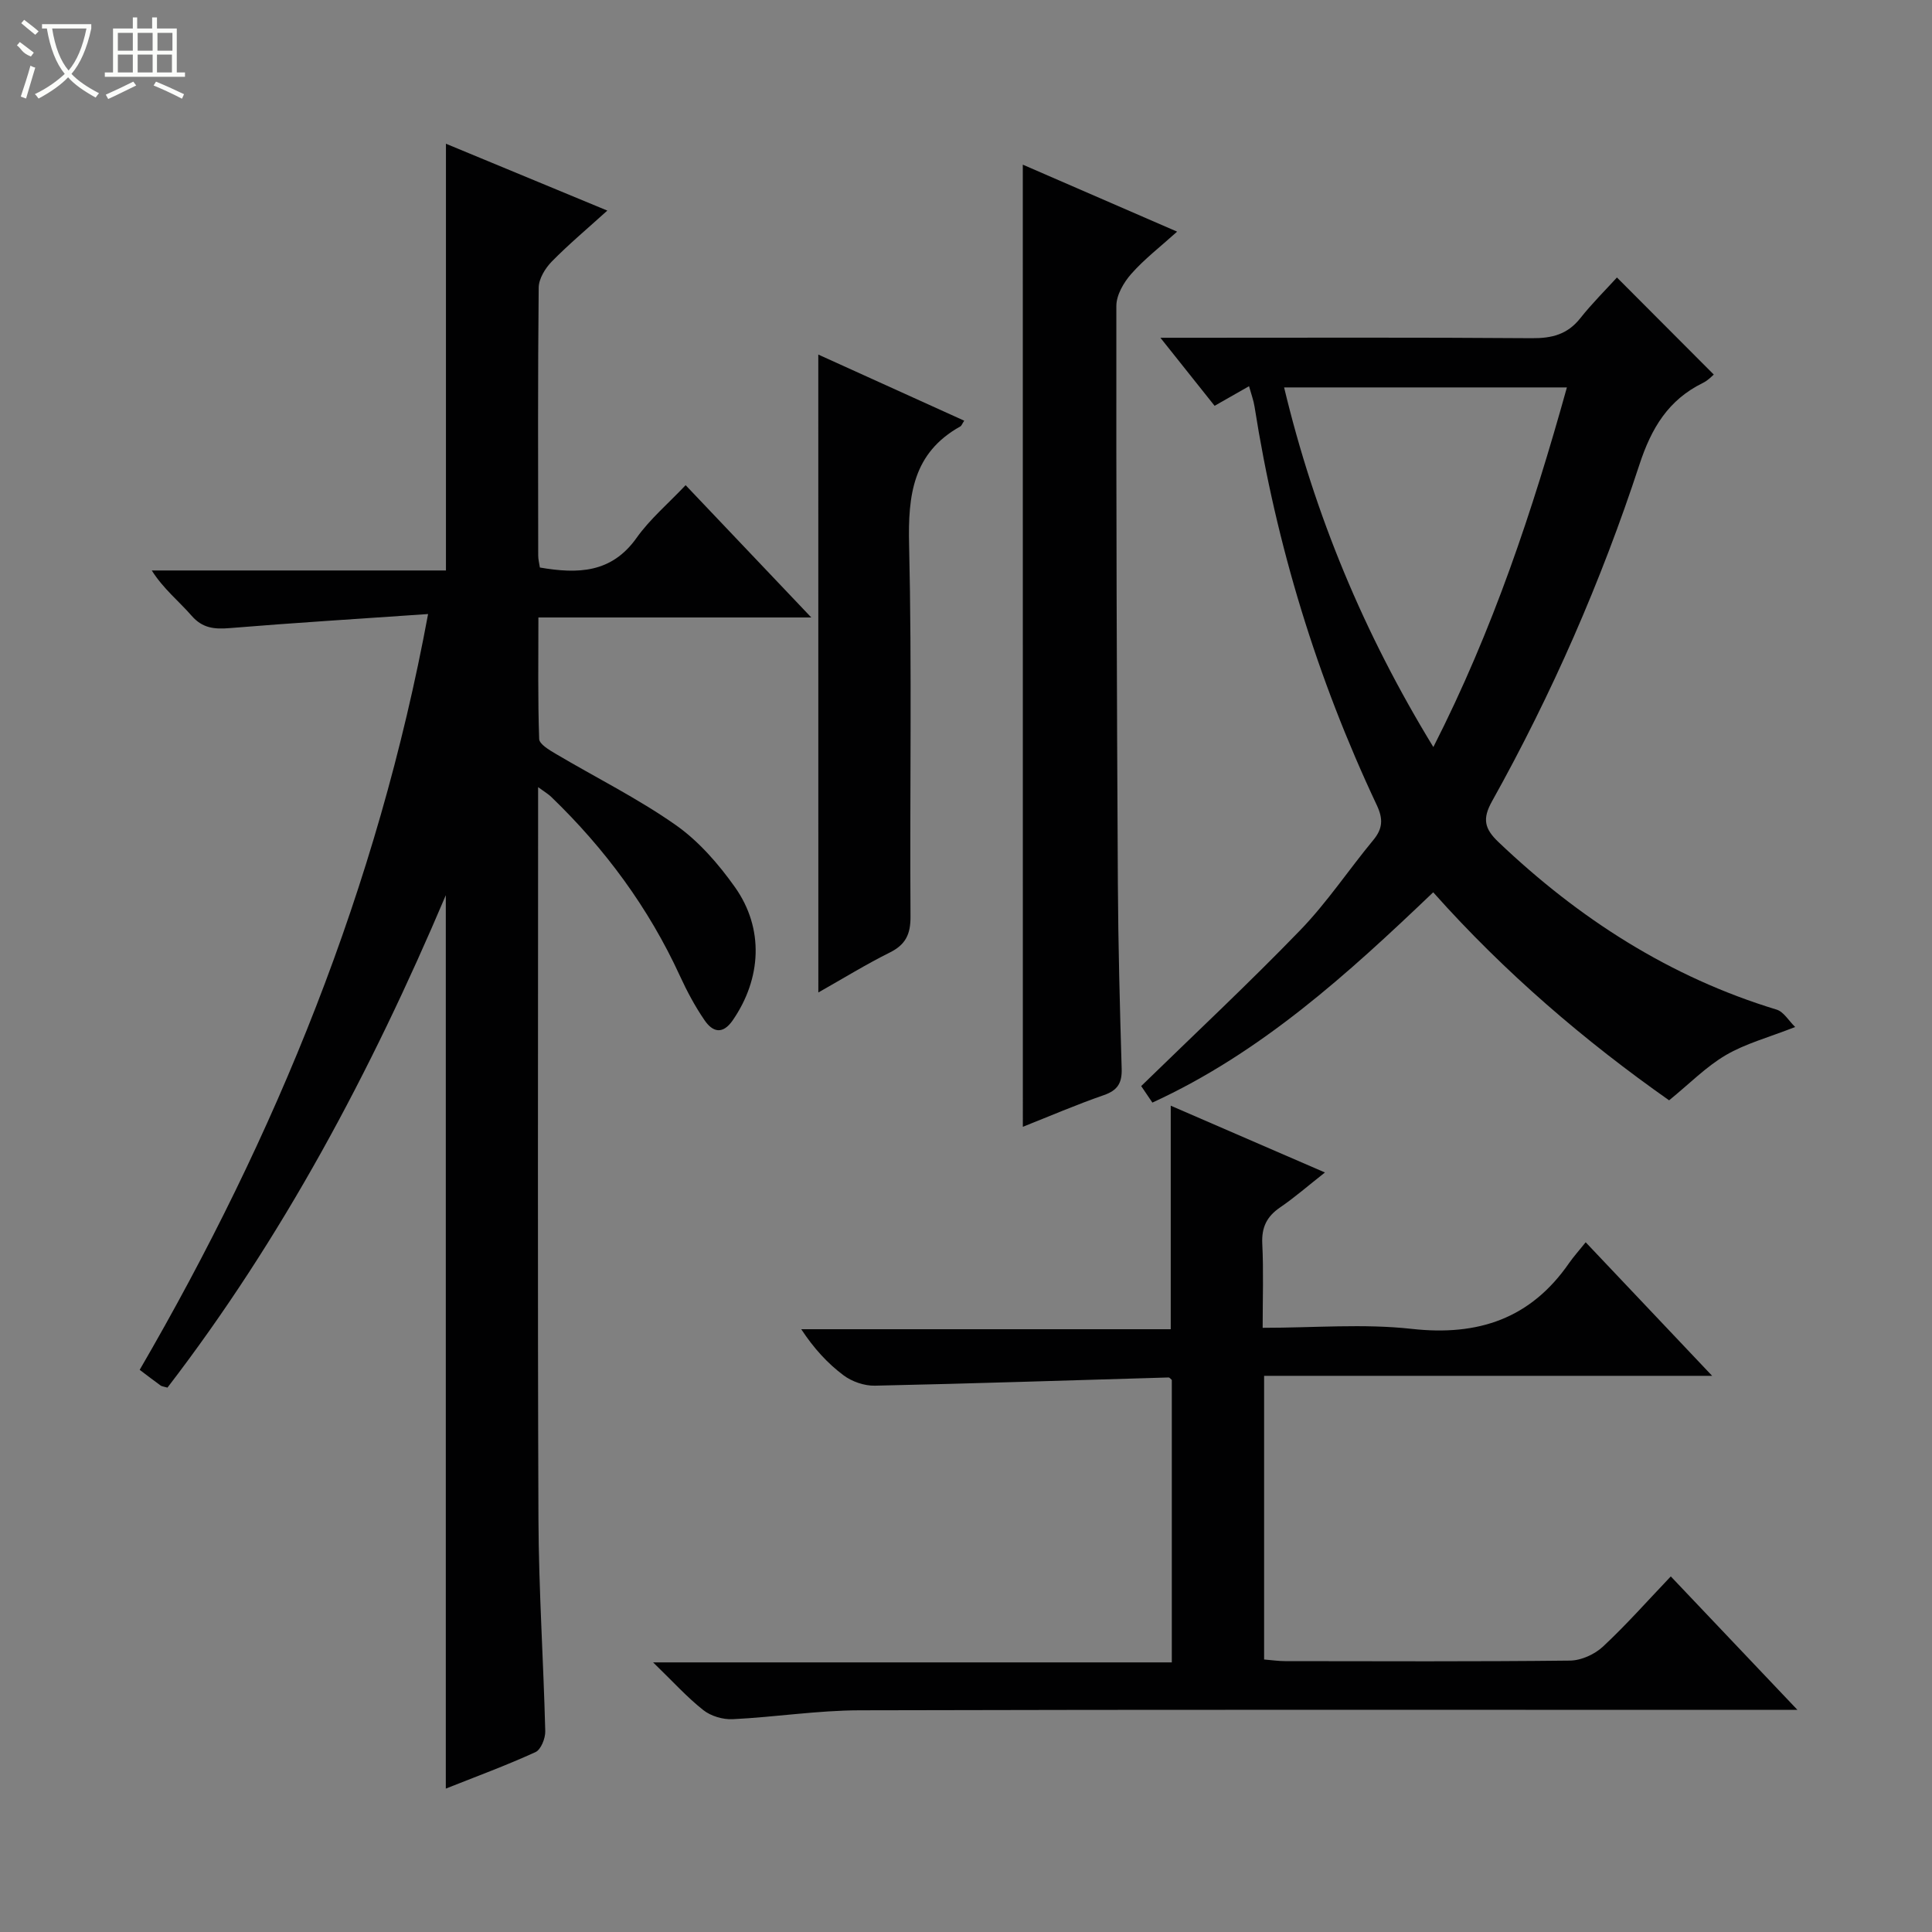
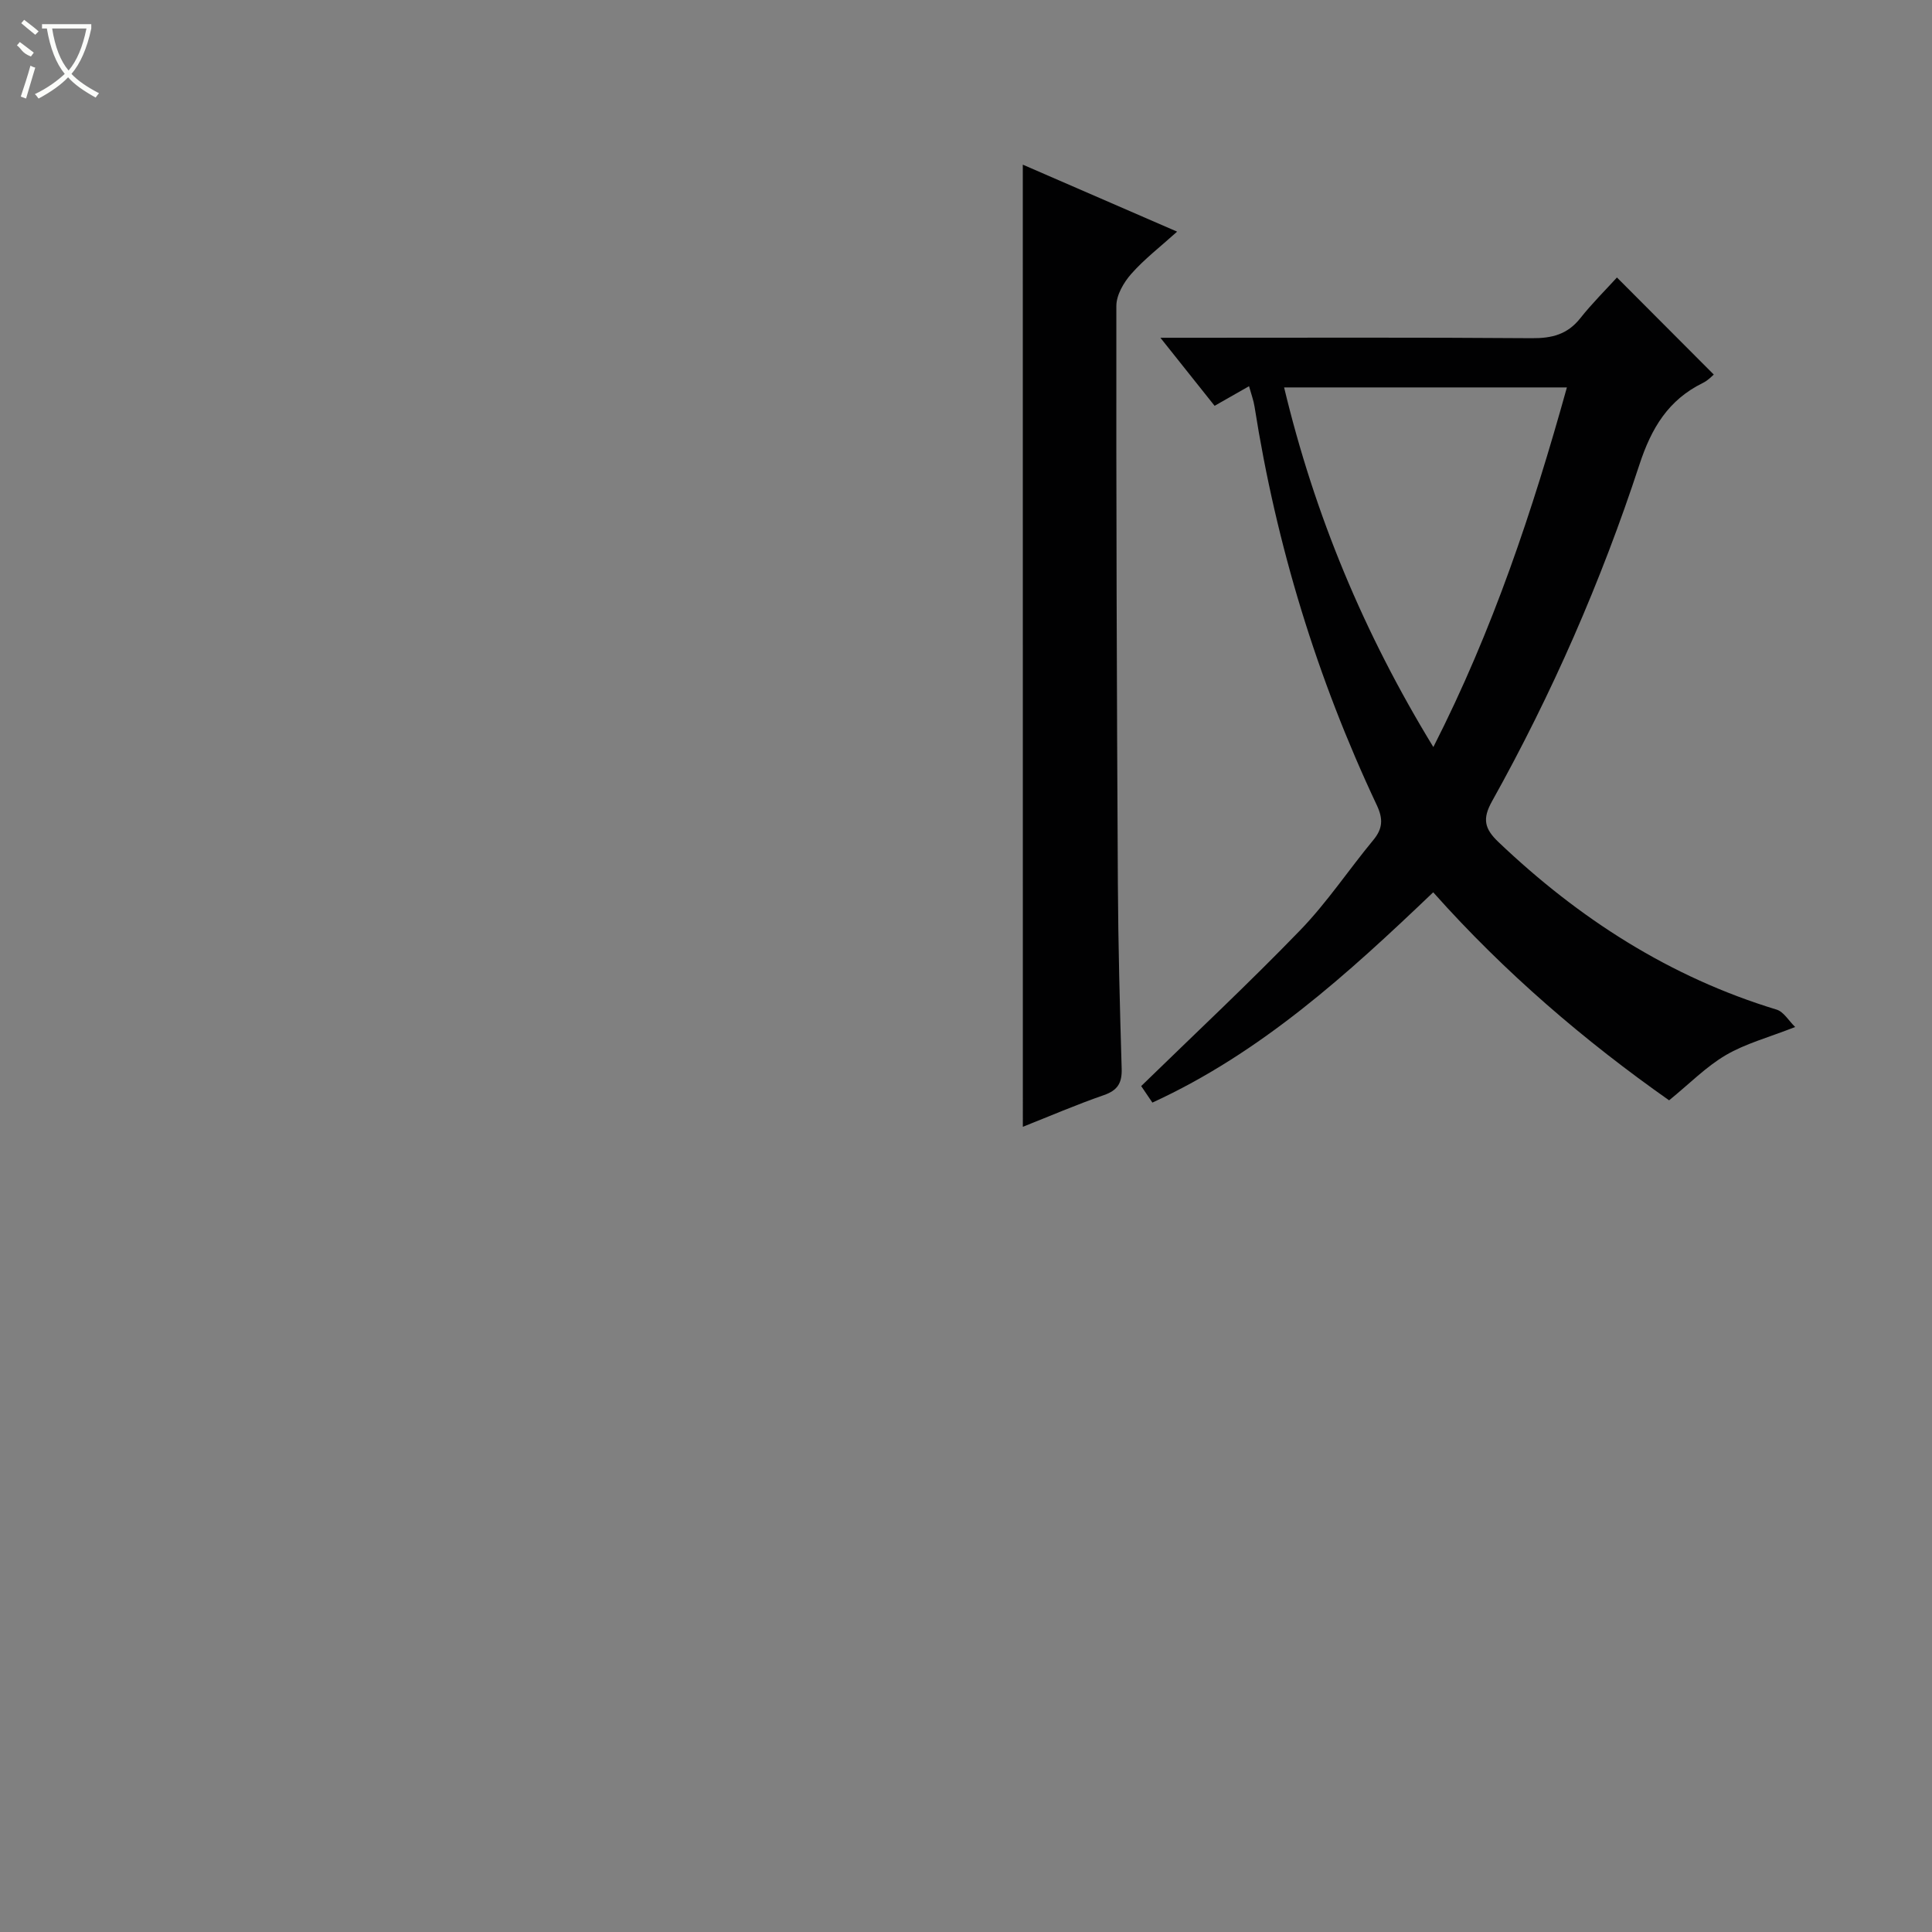
<svg xmlns="http://www.w3.org/2000/svg" enable-background="new 0 0 400 400" viewBox="0 0 400 400">
  <rect x="0" y="0" width="400" height="400" fill="#808080" stroke="none" />
  <g fill="#010102">
-     <path d="m111.41 162.97v6.12c0 48.49-.12 96.97.07 145.46.06 14.62 1.04 29.24 1.41 43.87.04 1.47-.89 3.81-2.01 4.33-5.99 2.74-12.19 5.02-18.58 7.56 0-61.62 0-122.75 0-184.97-15.59 36.74-33.85 71-57.63 101.95-.79-.23-1.16-.25-1.41-.43-1.34-.97-2.66-1.98-4.34-3.25 28.19-48.52 49.22-99.76 59.71-156.48-14.28.99-27.68 1.81-41.05 2.91-3.19.26-5.65.05-7.94-2.59-2.6-2.99-5.77-5.48-8.22-9.34h60.91c0-29.71 0-58.76 0-88.35 10.86 4.5 21.69 8.98 33.41 13.84-4.1 3.72-7.98 6.96-11.5 10.55-1.36 1.39-2.69 3.56-2.71 5.4-.19 18.49-.12 36.99-.1 55.48 0 .8.22 1.61.35 2.47 7.84 1.34 14.81 1.19 20.01-6.13 2.76-3.89 6.53-7.08 10.16-10.92 8.74 9.2 17.01 17.9 26.02 27.39-19.3 0-37.52 0-56.5 0 0 8.67-.13 16.92.16 25.16.04 1.07 2.08 2.27 3.41 3.06 8.29 4.91 16.97 9.22 24.83 14.73 4.78 3.35 8.88 8.07 12.29 12.88 6.08 8.58 5.49 18.93-.44 27.55-2.12 3.08-4.2 2.44-5.87-.02-1.96-2.86-3.62-5.97-5.07-9.13-6.47-14.09-15.5-26.33-26.63-37.06-.56-.56-1.25-.96-2.74-2.04z" />
-     <path d="m328.3 257.2c9.05 9.56 17.26 18.23 26.18 27.65-31.43 0-61.94 0-92.76 0v58.73c1.52.12 2.94.34 4.36.34 19.66.02 39.32.11 58.98-.11 2.32-.03 5.11-1.3 6.83-2.91 4.85-4.52 9.26-9.52 14.03-14.52 8.8 9.28 17.01 17.93 26.22 27.63-2.81 0-4.5 0-6.19 0-62.65 0-125.3-.08-187.95.09-8.77.02-17.52 1.41-26.3 1.84-2.03.1-4.53-.64-6.1-1.89-3.38-2.67-6.3-5.92-10.38-9.87h107.39c0-19.91 0-39.16 0-58.47-.18-.14-.44-.53-.68-.52-20.26.58-40.52 1.27-60.79 1.7-2.18.05-4.75-.84-6.5-2.15-3.31-2.48-6.15-5.58-8.75-9.54h76.5c0-15.71 0-30.76 0-46.28 10.29 4.46 20.6 8.93 31.92 13.83-3.43 2.7-6.24 5.16-9.29 7.24-2.75 1.88-3.84 4.12-3.68 7.49.28 5.61.08 11.25.08 17.43 10.67 0 20.88-.89 30.87.22 13.77 1.53 24.61-2.12 32.57-13.62.94-1.35 2.07-2.6 3.44-4.31z" />
    <path d="m258.6 79.96c-2.71 1.55-4.86 2.77-7.13 4.06-3.56-4.48-7.04-8.84-11.22-14.09h6.41c23.5 0 46.99-.09 70.49.09 4.14.03 7.36-.77 10.01-4.11 2.47-3.12 5.32-5.93 7.61-8.46 7.01 7.03 13.43 13.46 20.05 20.1-.26.21-1.15 1.19-2.25 1.73-7.16 3.51-10.66 9.33-13.14 16.9-7.92 24.18-18.11 47.47-30.52 69.71-2.02 3.62-1.6 5.66 1.33 8.45 16.65 15.85 35.46 27.96 57.59 34.69 1.47.45 2.52 2.32 3.84 3.6-5.55 2.18-10.28 3.43-14.34 5.81-4.1 2.4-7.53 5.93-11.76 9.37-17.45-12.28-33.95-26.35-48.84-43.07-17.7 16.91-35.61 33.2-58.14 43.54-.96-1.42-1.77-2.62-2.32-3.42 11.18-10.89 22.36-21.34 32.99-32.34 5.52-5.72 9.98-12.45 15.07-18.6 1.97-2.38 2.05-4.38.73-7.2-12.39-26.29-20.81-53.81-25.32-82.53-.2-1.28-.67-2.54-1.14-4.23zm7.26.25c6.33 26.42 16.48 50.85 30.9 74.46 12.34-24.23 20.55-48.96 27.65-74.46-19.82 0-38.94 0-58.55 0z" />
    <path d="m211.76 34.09c10.31 4.48 20.76 9.02 31.95 13.87-3.54 3.19-6.81 5.7-9.49 8.74-1.57 1.77-3.09 4.39-3.09 6.63-.05 39.83.09 79.66.31 119.48.07 12.82.41 25.63.79 38.44.09 2.94-.8 4.48-3.68 5.48-5.74 1.99-11.34 4.41-16.78 6.56-.01-66.56-.01-132.59-.01-199.2z" />
-     <path d="m169.42 73.41c10.29 4.67 20.21 9.16 30.21 13.69-.44.66-.55 1.05-.81 1.19-9.82 5.48-10.85 14.23-10.6 24.52.6 25.65.12 51.31.29 76.97.02 3.65-1.01 5.8-4.29 7.43-4.88 2.43-9.54 5.3-14.79 8.27-.01-44.13-.01-87.73-.01-132.07z" />
  </g>
  <path d="m6.4 11.7c-2-.8-1.9-1.6-2.9-2.3l.6-.7c.9.7 1.9 1.4 2.9 2.2zm-2.1 8.3c.7-2.1 1.4-4.2 2-6.4.2.1.6.3 1 .4-.7 2.3-1.3 4.4-1.9 6.4zm3-12.8c-1.1-.9-2.1-1.7-2.9-2.4l.6-.7c1 .8 2 1.5 3 2.4zm1.4-1.3v-.9h10.2v.9c-.9 4.2-2.3 7.3-4.1 9.4 1.3 1.4 3.2 2.7 5.7 4-.2.2-.4.5-.7.9-2.5-1.4-4.4-2.7-5.7-4.2-1.4 1.5-3.5 3-6.1 4.4 0 0 0 0-.1-.1-.3-.4-.5-.7-.7-.8 2.7-1.3 4.7-2.8 6.2-4.2-1.8-2.2-3-5.3-3.7-9.4zm9.2 0h-7.1c.6 3.8 1.7 6.7 3.4 8.7 1.7-2 2.9-4.8 3.7-8.7z" fill="#fbfcfa" />
-   <path d="m31.6 3.6h.9v2.3h4.1v9.1h1.7v.9h-16.6v-.9h1.7v-9.1h4.1v-2.3h.9v2.3h3.1v-2.3zm-4 13.3.6.8c-1.9.9-3.8 1.9-5.8 2.8-.2-.3-.3-.6-.5-.9 2-.9 3.9-1.8 5.7-2.7zm-3.2-10.1v3.7h3.1v-3.7zm0 4.5v3.7h3.1v-3.7zm4.1-4.5v3.7h3.1v-3.7zm0 4.5v3.7h3.1v-3.7zm9.1 9.1c-2.1-1.1-4.1-2-5.8-2.7l.5-.8c2.2.9 4.1 1.8 5.8 2.6l-.4.9zm-1.9-13.6h-3.1v3.7h3.1zm-3.2 4.5v3.7h3.1v-3.7z" fill="#fbfcfa" />
</svg>